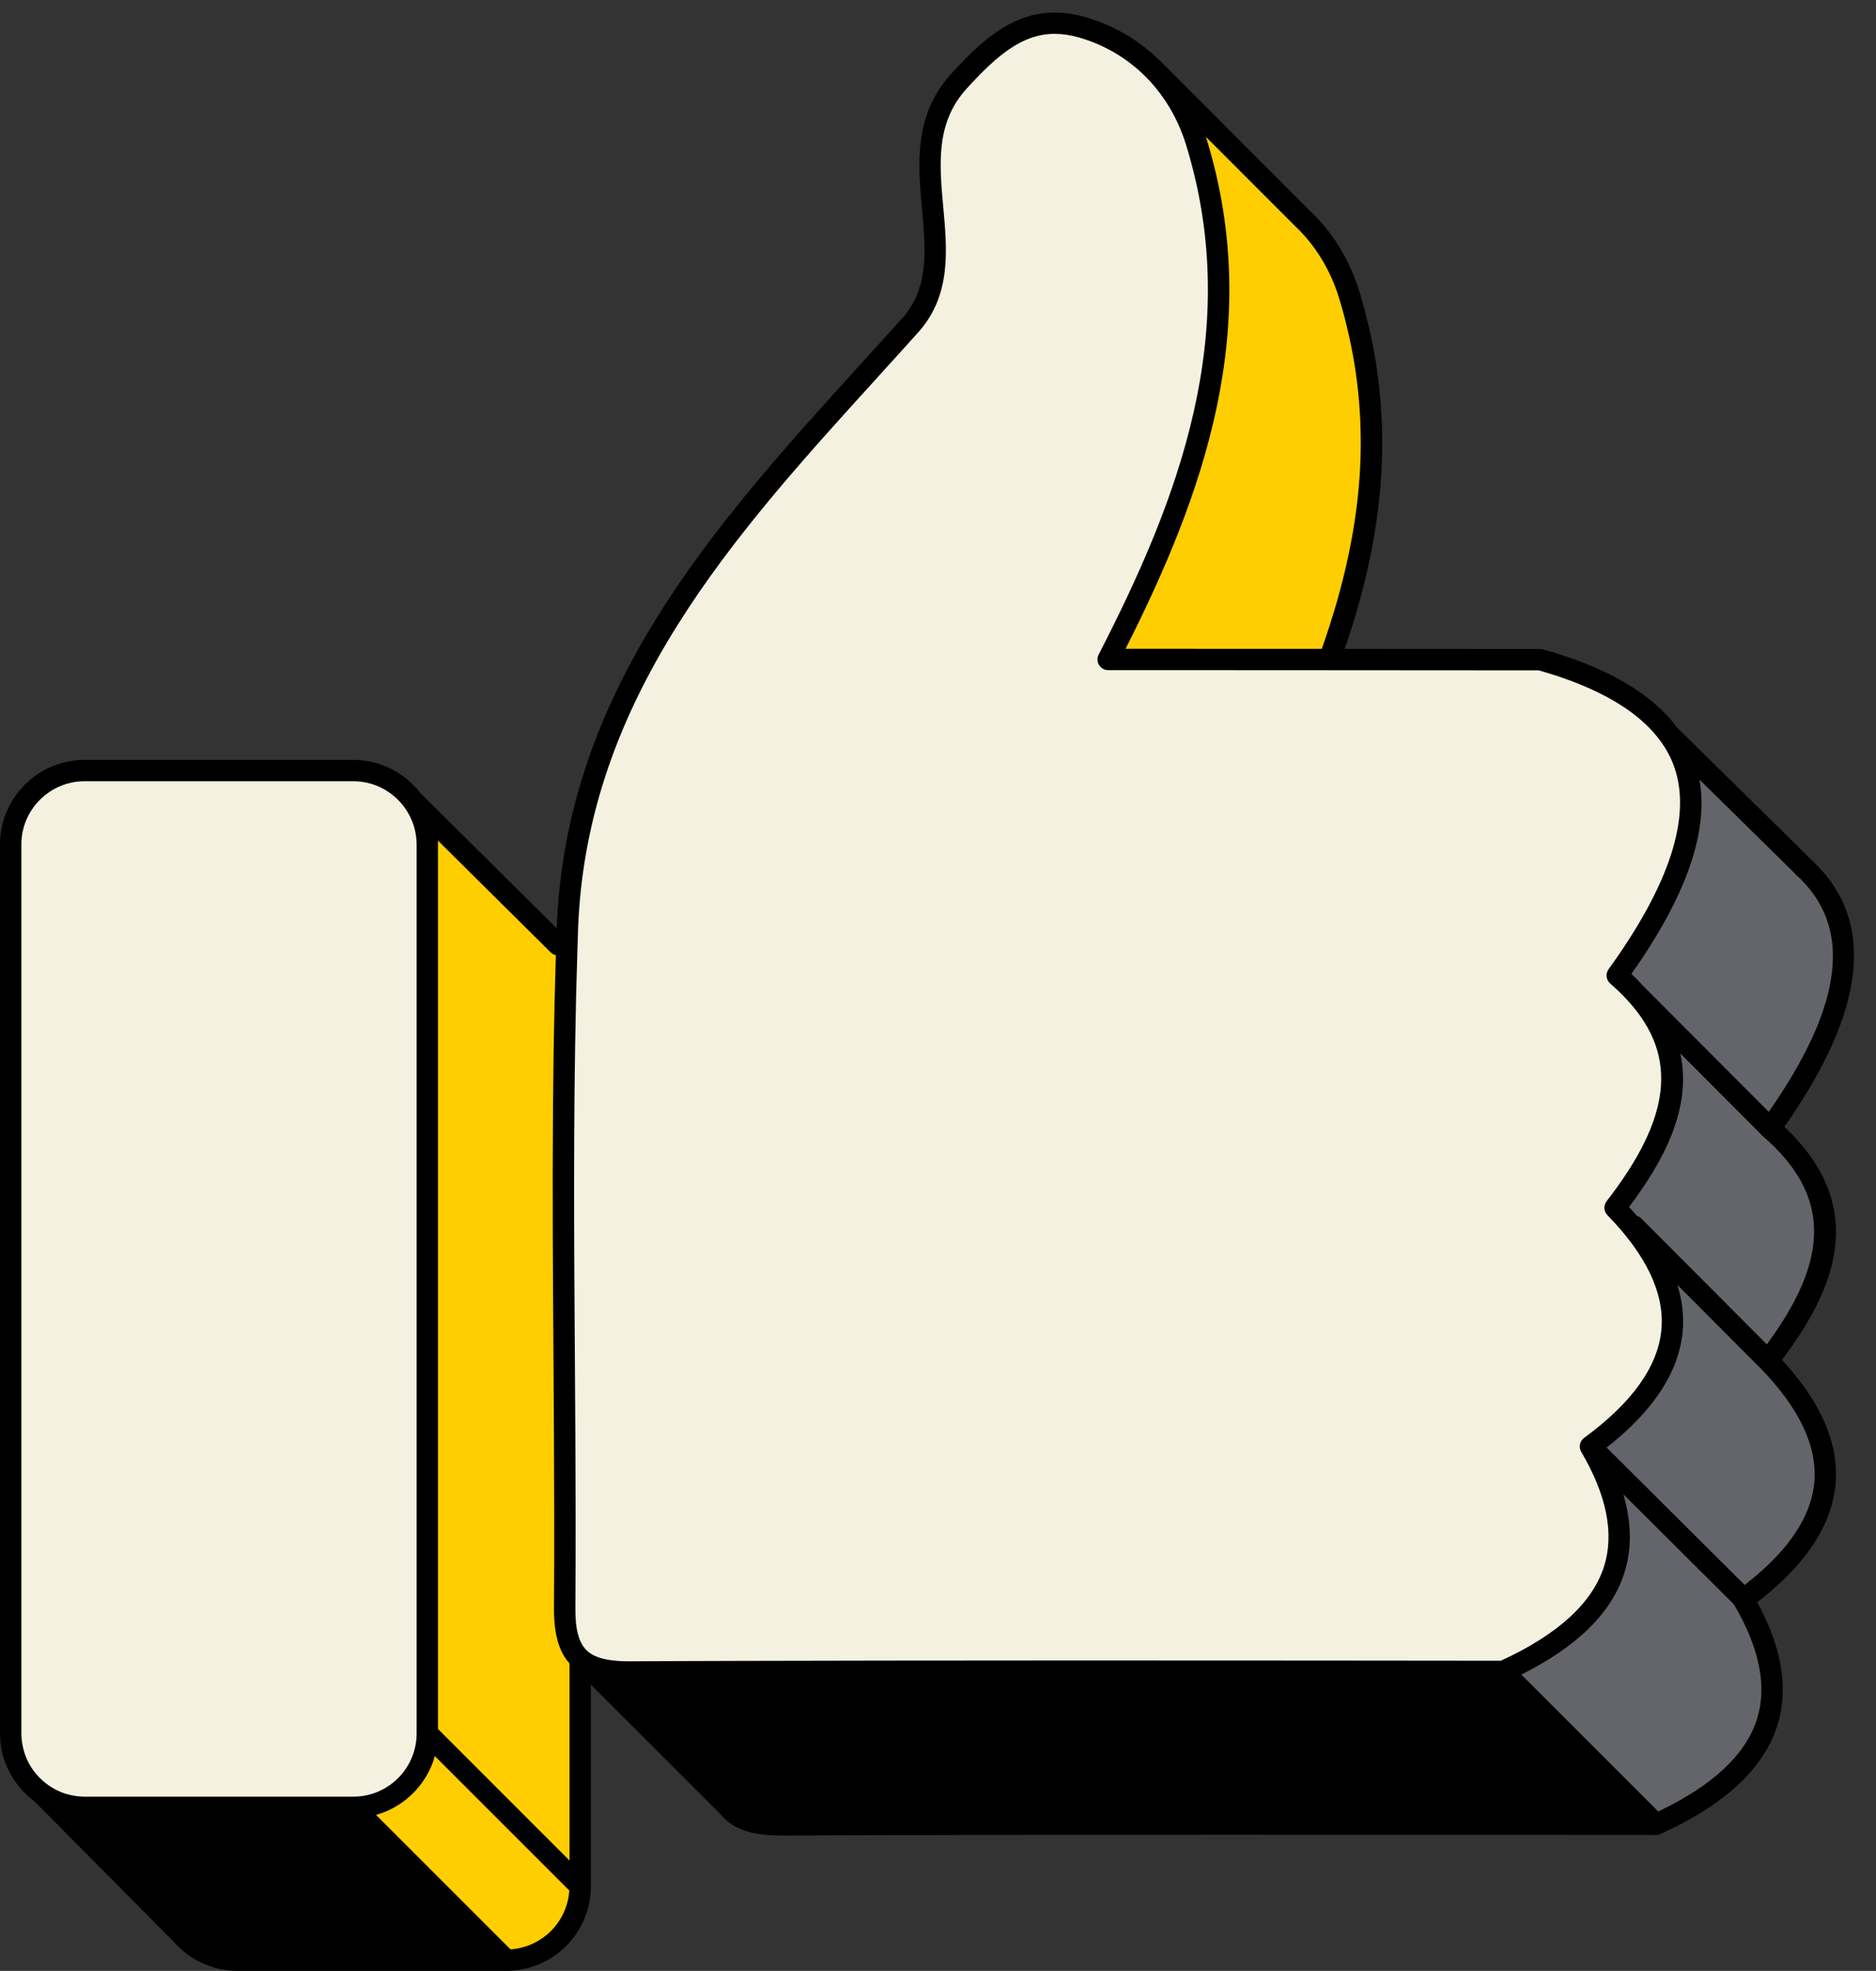
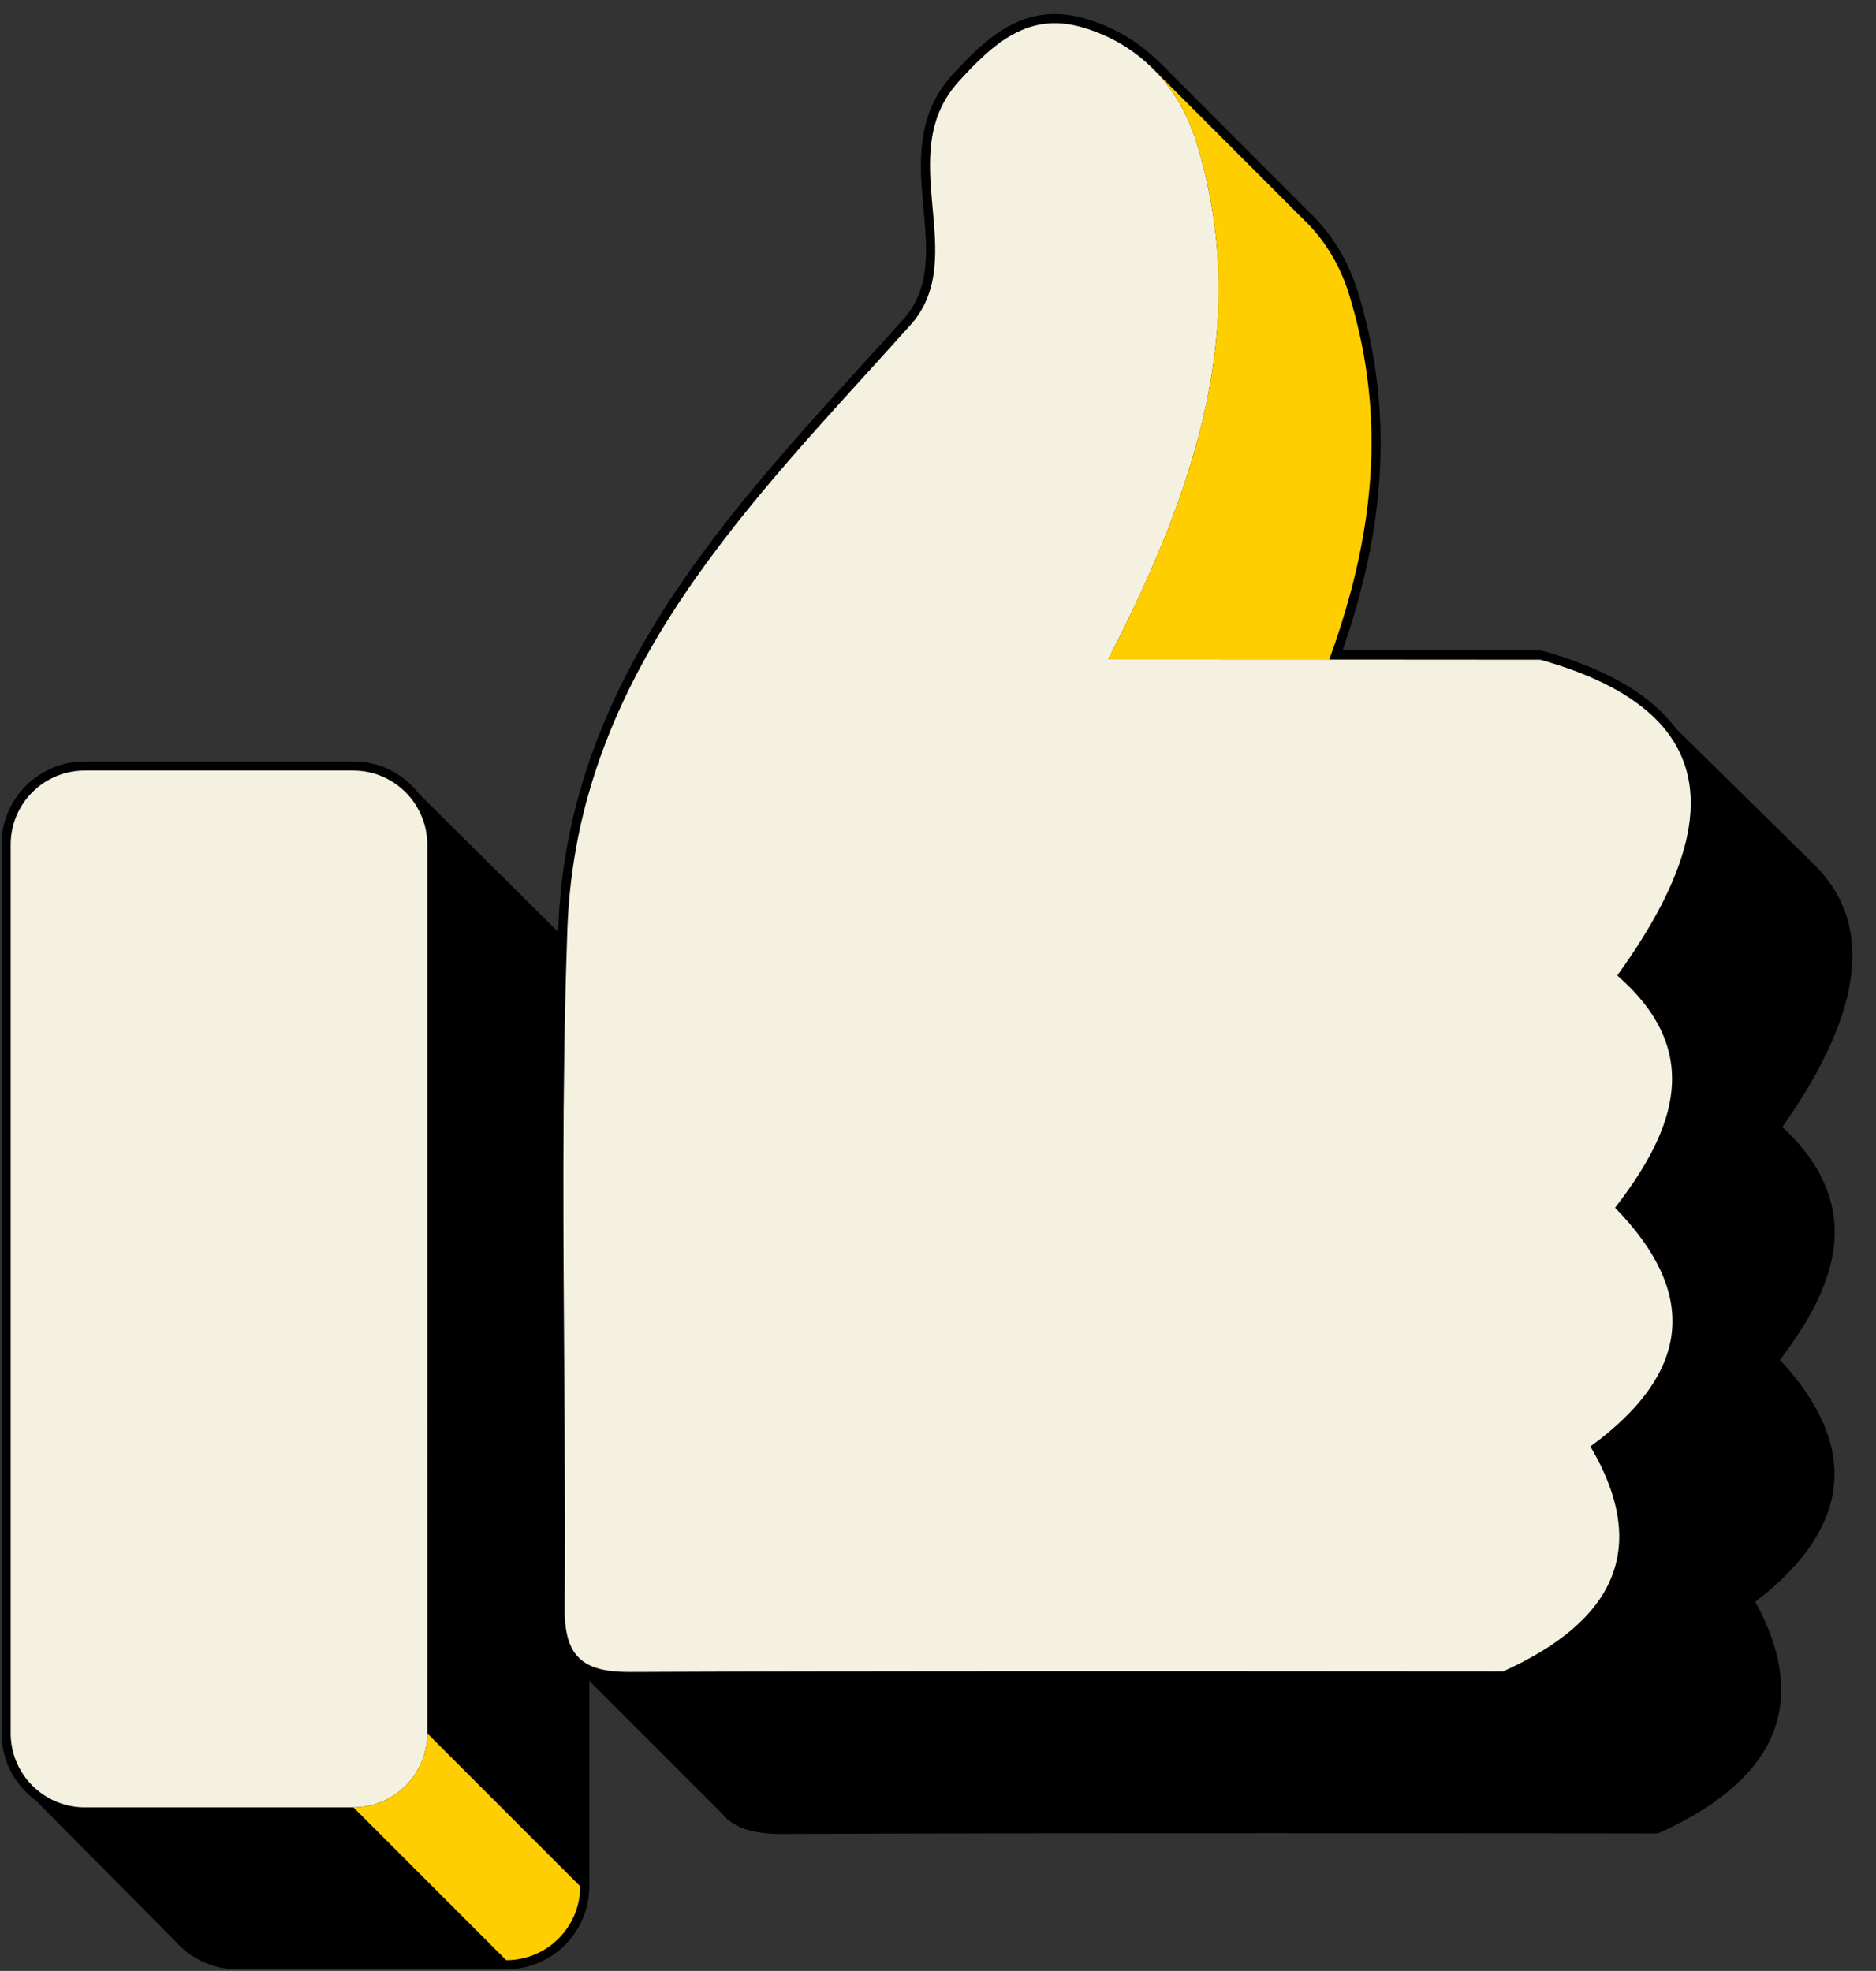
<svg xmlns="http://www.w3.org/2000/svg" fill="#000000" height="503.2" preserveAspectRatio="xMidYMid meet" version="1" viewBox="0.0 -3.2 478.9 503.2" width="478.9" zoomAndPan="magnify">
  <rect x="0.0" y="-3.2" width="478.9" height="503.2" fill="#333333" stroke="none" />
  <g>
    <g>
      <g id="change1_1">
        <path d="M60.633,499.611c-6.124,0-11.951-2.659-15.989-7.297L9.137,456.497 c-1.752-1.293-3.293-2.847-4.626-4.661c-0.166-0.172-0.222-0.263-0.28-0.351 l-0.173-0.248l-0.102-0.131c-2.32-3.451-3.567-7.526-3.567-11.74V212.416 c0-11.697,9.516-21.213,21.213-21.213H90.204c6.633,0,12.769,3.048,16.838,8.363 l35.467,35.172v-0.934c2.234-60.904,40.533-103.074,77.57-143.857 c3.526-3.88,7.046-7.757,10.536-11.647c6.989-7.795,6.09-17.679,5.14-28.144 c-1.012-11.137-2.158-23.756,7.262-34.133 c7.181-7.91,15.127-15.634,26.276-15.634c2.4,0,4.912,0.37,7.462,1.097 c7.33,2.09,13.754,5.826,19.092,11.105l0.624,0.602l37.748,37.783 c5.695,5.389,9.992,12.436,12.435,20.387c0.517,1.682,0.987,3.366,1.437,5.05 c0.125,0.473,0.24,0.945,0.357,1.415l0.113,0.453 c0.26,1.04,0.511,2.082,0.745,3.124c0.173,0.77,0.339,1.541,0.496,2.307 c0.184,0.89,0.351,1.781,0.516,2.674l0.081,0.434 c0.128,0.686,0.254,1.37,0.367,2.053c0.143,0.875,0.266,1.752,0.389,2.628 l0.049,0.342c0.187,1.345,0.351,2.686,0.497,4.026 c0.09,0.843,0.181,1.685,0.256,2.531c0.072,0.817,0.131,1.631,0.187,2.444 c0.067,1.013,0.125,2.028,0.169,3.045c0,0,0.067,1.396,0.082,1.86 c0.557,17.965-2.548,36.477-9.488,56.591l-0.178,0.517l50.477,0.033 c0.213,0,0.424,0.029,0.628,0.087c10.2,2.855,18.595,6.603,24.947,11.137 c0.298,0.152,0.5,0.292,0.672,0.461c3.395,2.546,6.162,5.269,8.334,8.199 l34.185,33.651c0.058,0.056,0.111,0.114,0.161,0.173 c16.368,15.081,14.018,37.835-6.951,67.665l-0.195,0.277l0.246,0.231 c22.688,21.309,11.571,42.716-0.651,58.984l-0.195,0.26l0.221,0.239 c9.863,10.664,14.436,21.19,13.597,31.282 c-0.87,10.441-7.551,20.542-19.859,30.026l-0.265,0.204l0.16,0.292 c6.294,11.524,8.002,22.034,5.08,31.241 c-3.444,10.854-13.411,20.074-29.624,27.402l-0.441,0.14 c-0.213,0.05-0.37,0.067-0.522,0.067l-19.607-0.026 c-18.387-0.02-47.389-0.044-79.125-0.044c-52.145,0-92.752,0.064-120.692,0.19 l-3.766,0.017c-7.614,0-12.313-1.614-15.243-5.231l-33.854-33.856v52.436 c0,11.697-9.516,21.213-21.213,21.213H60.633z" fill="#000000" />
      </g>
      <g id="change2_1">
        <path d="M412.287,305.155c20.581,21.085,20.357,41.465-6.287,60.947 c15.53,26.405,5.691,44.792-22.297,57.442c0,0-148.623-0.227-222.932,0.138 c-5.672,0.027-9.687-0.853-12.359-3.06c-0.099-0.081-0.202-0.159-0.297-0.244 l0-0.001c-1.397-1.253-2.398-2.908-3.045-5.036 c-0.003-0.011-0.008-0.021-0.011-0.032c-0.151-0.502-0.279-1.034-0.392-1.59 c-0.008-0.04-0.019-0.075-0.027-0.116c-0.104-0.528-0.185-1.089-0.256-1.667 c-0.009-0.077-0.024-0.145-0.033-0.223c-0.064-0.563-0.105-1.16-0.139-1.77 c-0.006-0.105-0.018-0.2-0.023-0.307c-0.033-0.721-0.047-1.475-0.041-2.265 c0-0.031,0-0.063,0-0.095c0.053-6.835,0.072-13.671,0.071-20.507 c0-0.31,0.002-0.62,0.002-0.93c-0.003-6.389-0.027-12.779-0.059-19.169 c-0.01-2.065-0.021-4.13-0.033-6.195c-0.021-3.467-0.043-6.935-0.066-10.402 c-0.254-37.497-0.603-74.995,0.661-112.435c0-0.004,0-0.008,0-0.011 c0.042-1.247,0.076-2.495,0.122-3.741c2.413-65.717,47.035-108.896,87.51-154.026 c15.676-17.479-4.705-43.432,12.391-62.264 c8.968-9.879,17.807-17.727,31.369-13.862 c7.182,2.047,13.286,5.721,18.167,10.578c0.004,0.004,0.008,0.008,0.013,0.011 c0.003,0.003,0.005,0.005,0.008,0.008c0.001,0.002,0.003,0.003,0.005,0.005 l0.514,0.515c0.003,0.004,0.006,0.007,0.009,0.011 c2.418,2.498,4.522,5.293,6.288,8.335c0.014,0.025,0.027,0.052,0.042,0.077 c0.425,0.735,0.832,1.483,1.218,2.247c0.07,0.139,0.131,0.284,0.2,0.425 c0.322,0.655,0.639,1.313,0.932,1.987c0.154,0.355,0.289,0.722,0.435,1.081 c0.192,0.473,0.393,0.94,0.57,1.421c0.314,0.85,0.606,1.713,0.875,2.588 c7.753,25.232,7.096,49.29,1.026,73.398c-0.176,0.7-0.357,1.4-0.543,2.101 c-0.516,1.949-1.067,3.899-1.651,5.849c-0.249,0.833-0.505,1.665-0.765,2.498 c-0.718,2.288-1.47,4.578-2.275,6.871c-0.956,2.727-1.973,5.457-3.045,8.194 c-1.608,4.105-3.341,8.224-5.184,12.362c-0.614,1.38-1.241,2.762-1.879,4.146 c-2.554,5.536-5.296,11.111-8.192,16.737v0.001c8.361,0,18.314,0.002,28.761,0.006 c0.214,0,0.428,0.001,0.642,0.001c8.896,0.004,18.132,0.008,27.05,0.013 c28.588,0.017,53.867,0.036,53.867,0.036c10.43,2.92,18.558,6.617,24.605,11.016 c0.011,0.008,0.021,0.018,0.032,0.025c3.432,2.501,6.187,5.231,8.306,8.175 c10.985,15.264,4.839,36.309-13.308,61.408 C434.933,265.081,427.896,285.015,412.287,305.155z M108.914,210.034 c-0.045-0.357-0.097-0.713-0.162-1.064c-0.049-0.26-0.103-0.519-0.162-0.776 c-0.062-0.272-0.134-0.541-0.208-0.809c-0.083-0.3-0.165-0.599-0.263-0.893 c-0.051-0.153-0.111-0.301-0.165-0.453c-0.633-1.747-1.507-3.379-2.596-4.847 c-0-0.001-0.001-0.002-0.002-0.002c-3.44-4.635-8.936-7.652-15.151-7.652 H21.602c-10.425,0-18.876,8.451-18.876,18.876v226.952 c0,3.988,1.242,7.681,3.356,10.726l-0.001,0.002l0.014,0.014 c1.258,1.808,2.822,3.387,4.62,4.661c3.078,2.18,6.829,3.474,10.888,3.474 H90.204c1.955,0,3.84-0.297,5.614-0.849c1.182-0.368,2.314-0.849,3.384-1.43 c2.675-1.453,4.959-3.533,6.655-6.044c2.035-3.012,3.224-6.645,3.224-10.554 V212.415c0-0.593-0.035-1.178-0.089-1.758 C108.972,210.447,108.941,210.241,108.914,210.034z" fill="#f5f1e1" />
      </g>
      <g id="change3_1">
-         <path d="M148.115,420.376l-0,0.001l-0.003,0.002v58.018l-39.031-39.031 V212.416c0-0.594-0.035-1.18-0.089-1.759c-0.019-0.209-0.051-0.414-0.078-0.622 c-0.046-0.357-0.097-0.713-0.162-1.064c-0.048-0.261-0.103-0.519-0.162-0.776 c-0.063-0.272-0.133-0.542-0.208-0.809c-0.083-0.3-0.166-0.599-0.263-0.893 c-0.051-0.153-0.111-0.301-0.165-0.453c-0.633-1.747-1.507-3.379-2.596-4.847 c-0.001-0.001-0.001-0.002-0.002-0.003l37.152,36.837 c0,0,0.772-0.14,2.215-0.402c0,0.003-0,0.007-0,0.011 c-1.264,37.44-0.915,74.937-0.661,112.435c0.023,3.467,0.046,6.935,0.066,10.402 c0.012,2.065,0.023,4.13,0.033,6.195c0.032,6.39,0.056,12.78,0.059,19.169 c0,0.31-0.002,0.621-0.002,0.93c0.001,6.836-0.018,13.672-0.071,20.507 c-0,0.032,0,0.064-0,0.095c-0.006,0.789,0.007,1.544,0.041,2.265 c0.005,0.107,0.017,0.202,0.023,0.307c0.033,0.611,0.076,1.206,0.139,1.77 c0.009,0.078,0.023,0.146,0.033,0.223c0.07,0.579,0.152,1.139,0.256,1.667 c0.008,0.041,0.019,0.076,0.027,0.116c0.113,0.556,0.242,1.088,0.392,1.59 c0.003,0.011,0.008,0.021,0.011,0.032 C145.717,417.468,146.717,419.123,148.115,420.376z" fill="#ffce00" />
-       </g>
+         </g>
      <g id="change4_1">
        <path d="M109.081,439.367l39.031,39.031c0,10.425-8.451,18.876-18.876,18.876 l-39.031-39.031c1.955,0,3.84-0.297,5.613-0.849 c1.182-0.368,2.314-0.849,3.384-1.43c2.675-1.453,4.959-3.533,6.655-6.044 C107.892,446.909,109.081,443.276,109.081,439.367z M350.081,106.948 c-0.036-1.705-0.098-3.412-0.204-5.123c-0.004-0.063-0.005-0.126-0.009-0.189 c-0.112-1.771-0.271-3.547-0.46-5.326c-0.044-0.418-0.096-0.836-0.145-1.254 c-0.168-1.445-0.362-2.892-0.582-4.343c-0.058-0.382-0.109-0.762-0.171-1.144 c-0.283-1.755-0.602-3.515-0.964-5.28c-0.071-0.348-0.154-0.696-0.228-1.044 c-0.31-1.453-0.648-2.911-1.013-4.371c-0.122-0.488-0.244-0.977-0.373-1.467 c-0.467-1.78-0.96-3.565-1.511-5.358c-2.325-7.566-6.359-14.219-11.855-19.421 h0l-37.746-37.78c0,0.001,0,0.001,0.001,0.002 c0.003,0.003,0.005,0.006,0.008,0.009c2.418,2.498,4.522,5.293,6.288,8.335 c0.014,0.025,0.027,0.052,0.042,0.077c0.425,0.735,0.833,1.483,1.218,2.247 c0.07,0.139,0.131,0.284,0.2,0.425c0.322,0.655,0.639,1.313,0.932,1.987 c0.154,0.354,0.289,0.722,0.435,1.081c0.192,0.473,0.393,0.94,0.57,1.421 c0.314,0.85,0.606,1.713,0.875,2.588c7.753,25.232,7.096,49.29,1.026,73.398 c-0.176,0.7-0.357,1.4-0.543,2.101c-0.516,1.949-1.067,3.899-1.651,5.849 c-0.249,0.833-0.505,1.665-0.765,2.498c-0.718,2.288-1.47,4.578-2.275,6.871 c-0.956,2.727-1.973,5.457-3.045,8.194c-1.608,4.105-3.341,8.224-5.184,12.362 c-0.614,1.38-1.241,2.762-1.879,4.146c-2.554,5.536-5.296,11.111-8.192,16.737 v0.001c8.361,0,18.314,0.002,28.761,0.006c0.214,0,0.427,0.001,0.642,0.001 c8.896,0.004,18.132,0.008,27.05,0.013c0,0,0,0,0-0.001 c2.083-5.732,3.906-11.442,5.434-17.148c0.021-0.079,0.043-0.157,0.064-0.237 c0.989-3.711,1.848-7.42,2.573-11.13c0.038-0.195,0.075-0.39,0.113-0.586 c0.701-3.66,1.27-7.321,1.693-10.99c0.024-0.213,0.045-0.426,0.068-0.639 c0.18-1.621,0.33-3.243,0.452-4.866c0.019-0.257,0.042-0.513,0.06-0.77 c0.127-1.815,0.22-3.632,0.272-5.452c0.003-0.096,0.002-0.192,0.005-0.287 c0.044-1.659,0.049-3.321,0.029-4.985 C350.095,107.719,350.089,107.334,350.081,106.948z" fill="#ffce00" />
      </g>
      <g id="change5_1">
-         <path d="M305.391,33.019c7.141,23.239,7.134,45.483,2.348,67.687 C312.526,78.502,312.532,56.259,305.391,33.019z M307.74,100.706 c-0.41,1.904-0.843,3.807-1.322,5.711 C306.897,104.513,307.329,102.61,307.74,100.706z M294.83,14.859 c-0.003-0.004-0.006-0.007-0.009-0.011l0.001,0.002 C294.825,14.853,294.828,14.856,294.83,14.859z M347.521,136.093 c0.701-3.659,1.27-7.321,1.693-10.99 C348.791,128.772,348.222,132.433,347.521,136.093z M339.337,165.193 c2.083-5.731,3.907-11.443,5.434-17.148 C343.243,153.751,341.42,159.461,339.337,165.193z M417.814,176.243l-0.005,0.002 c0.011,0.008,0.021,0.018,0.032,0.025L417.814,176.243z M347.408,136.679 c-0.725,3.711-1.585,7.42-2.573,11.13 C345.824,144.098,346.683,140.389,347.408,136.679z M142.651,238.002 c0.285-0.052,0.989-0.179,2.072-0.376v-0.001 C143.64,237.822,142.935,237.95,142.651,238.002z M144.722,237.637 c0-0.004,0-0.007,0-0.011l0,0C144.722,237.629,144.722,237.633,144.722,237.637 z M105.355,201.19v0.001c0.001,0.001,0.002,0.002,0.002,0.002 C105.357,201.192,105.356,201.192,105.355,201.19z M109.081,212.416 c0-0.594-0.035-1.18-0.089-1.759c0.054,0.58,0.089,1.165,0.089,1.758V212.416z M451.87,284.884c20.382-28.188,25.611-51.26,8.444-66.773l0.019-0.017 l-34.186-33.648c10.985,15.264,4.839,36.309-13.308,61.408 c22.094,19.228,15.056,39.161-0.553,59.302 c20.581,21.085,20.357,41.465-6.287,60.947 c15.53,26.405,5.691,44.792-22.297,57.442c0,0-148.623-0.227-222.932,0.138 c-5.672,0.027-9.687-0.853-12.359-3.06l37.622,37.622l0.002-0.002 c2.574,3.269,7.005,4.504,13.767,4.47 c74.309-0.365,222.932-0.137,222.932-0.137 c27.988-12.651,37.827-31.037,22.297-57.442 c26.644-19.482,26.867-39.863,6.287-60.948 C466.927,324.046,473.965,304.112,451.87,284.884z M94.467,457.76 c-1.37,0.316-2.797,0.484-4.263,0.484H21.602c-4.059,0-7.81-1.294-10.888-3.474 l35.636,35.946c3.461,4.01,8.57,6.559,14.284,6.559h68.601l-39.031-39.031 C91.67,458.244,93.097,458.076,94.467,457.76z M294.301,14.328l0.006,0.006 c-0.002-0.002-0.003-0.003-0.005-0.005c0.001,0.002,0.003,0.003,0.005,0.005 l-0.025-0.025l-0,0.002c0.004,0.004,0.008,0.008,0.013,0.011 C294.296,14.324,294.298,14.326,294.301,14.328z" fill="#63656a" />
-       </g>
+         </g>
      <g id="change1_2">
-         <path d="M455.5,284.49c21.103-30.02,23.438-52.935,6.93-68.139 c-0.058-0.068-0.119-0.135-0.184-0.199l-34.145-33.607 c-2.194-2.956-4.957-5.685-8.303-8.172l-0.072-0.071 c-0.214-0.21-0.458-0.372-0.718-0.499c-6.393-4.562-14.753-8.309-25.069-11.197 c-0.239-0.067-0.485-0.1-0.733-0.1c0,0-22.999-0.018-49.931-0.033 c6.248-18.108,10.122-36.98,9.509-56.732c-0.019-0.62-0.052-1.242-0.081-1.864 c-0.045-1.021-0.102-2.039-0.172-3.056c-0.056-0.815-0.115-1.631-0.187-2.45 c-0.075-0.849-0.167-1.695-0.258-2.542c-0.145-1.342-0.31-2.688-0.499-4.038 c-0.139-0.994-0.275-1.989-0.438-2.98c-0.135-0.829-0.295-1.663-0.448-2.494 c-0.165-0.894-0.333-1.789-0.517-2.682c-0.158-0.77-0.325-1.541-0.499-2.314 c-0.235-1.046-0.486-2.091-0.748-3.135c-0.156-0.624-0.306-1.247-0.472-1.872 c-0.449-1.689-0.922-3.378-1.44-5.064c-2.463-8.015-6.814-15.138-12.532-20.548 l-37.745-37.78c-0.001-0.001-0.002-0.002-0.003-0.002l-0.537-0.538 c-0.027-0.027-0.062-0.041-0.089-0.067c-5.283-5.226-11.818-9.082-19.259-11.203 c-15.279-4.359-25.238,4.851-34.134,14.649 c-9.536,10.505-8.38,23.215-7.36,34.428 c0.943,10.378,1.834,20.182-5.042,27.851c-3.489,3.889-7.009,7.765-10.53,11.642 c-37.085,40.835-75.434,83.06-77.675,144.102 c-0,0.006-0,0.013-0.001,0.02l-34.768-34.474 c-3.951-5.164-10.157-8.516-17.147-8.516H21.602C9.691,190.813,0,200.504,0,212.416 v226.951c0,4.445,1.358,8.571,3.672,12.004c0.002,0.003,0.003,0.005,0.005,0.008 c0.053,0.078,0.114,0.151,0.169,0.23c0.094,0.139,0.178,0.284,0.299,0.406 l0.053,0.053c1.314,1.789,2.872,3.389,4.662,4.703l35.49,35.798 C48.463,497.292,54.392,500,60.633,500h68.602c11.912,0,21.602-9.691,21.602-21.602 V426.902l33.162,33.161c3.007,3.713,7.817,5.377,15.545,5.375 c0.09,0,0.181,0,0.271,0c1.148-0.005,2.314-0.011,3.497-0.017 c57.952-0.261,157.532-0.191,199.673-0.145c0.769,0.001,1.518,0.001,2.248,0.002 c1.453,0.002,2.828,0.004,4.121,0.005c0.002,0,0.003,0,0.005,0 c1.292,0.002,2.501,0.002,3.623,0.004c0.562,0.001,1.102,0.002,1.62,0.002 c1.55,0.002,2.898,0.004,4.026,0.005c2.535,0.004,3.964,0.006,4.103,0.006 c0.002,0,0.003,0,0.005,0c0.185,0,0.369-0.021,0.549-0.059 c0.056-0.011,0.108-0.033,0.162-0.048c0.054-0.014,0.106-0.029,0.158-0.047 c0.07-0.024,0.14-0.044,0.208-0.074c0.014-0.006,0.03-0.008,0.044-0.014 c16.318-7.376,26.357-16.676,29.836-27.639 c2.958-9.32,1.238-19.923-5.109-31.546 c12.401-9.555,19.13-19.742,20.01-30.303 c0.85-10.212-3.757-20.828-13.699-31.579 C467.571,327.118,477.968,305.592,455.5,284.49z M463.16,375.119 c-0.744,8.942-6.73,17.796-17.789,26.343l-35.233-35.083 c12.021-9.422,18.56-19.448,19.424-29.838 c0.319-3.836-0.132-7.729-1.347-11.665l21.153,21.216 C459.278,356.244,463.919,366.01,463.16,375.119z M448.497,435.771 c-2.875,9.059-11.356,16.964-25.189,23.523l-34.951-34.95 c14.236-7.09,23.086-15.808,26.306-25.955c1.954-6.155,1.853-12.874-0.259-20.072 l28.242,28.121c0.014,0.025,0.021,0.052,0.036,0.077 C449.189,417.581,451.147,427.425,448.497,435.771z M21.602,196.265H90.204 c4.778,0,9.066,2.098,12.025,5.407c0.352,0.393,0.683,0.802,0.996,1.229 c0.22,0.3,0.429,0.605,0.626,0.916c0.049,0.078,0.095,0.156,0.143,0.234 c0.046,0.075,0.086,0.152,0.13,0.227c0.138,0.233,0.278,0.466,0.404,0.705 c0.048,0.091,0.089,0.186,0.135,0.279c0.231,0.463,0.436,0.936,0.621,1.416 c0.098,0.259,0.2,0.516,0.286,0.781c0.035,0.106,0.06,0.214,0.092,0.32 c0.025,0.083,0.048,0.167,0.072,0.249c0.082,0.29,0.16,0.58,0.226,0.876 c0.04,0.181,0.076,0.364,0.111,0.547c0.061,0.328,0.111,0.658,0.152,0.992 c0.02,0.158,0.043,0.316,0.057,0.475c0.046,0.494,0.076,0.992,0.076,1.497 v226.951c0,8.906-7.245,16.151-16.151,16.151H21.602 c-0.5,0-0.992-0.03-1.48-0.075c-0.157-0.014-0.312-0.035-0.468-0.054 c-0.335-0.04-0.667-0.091-0.996-0.152c-0.172-0.033-0.345-0.063-0.515-0.101 c-0.33-0.072-0.654-0.159-0.975-0.251c-0.147-0.043-0.297-0.076-0.442-0.122 c-0.417-0.132-0.824-0.285-1.226-0.449c-0.232-0.096-0.459-0.205-0.687-0.311 c-0.186-0.087-0.372-0.173-0.553-0.267c-0.249-0.128-0.494-0.263-0.738-0.405 c-0.144-0.084-0.286-0.171-0.427-0.259c-0.216-0.135-0.43-0.273-0.641-0.418 c-0.037-0.026-0.076-0.048-0.114-0.075c-2.077-1.46-3.798-3.392-4.998-5.645 c-0.629-1.181-1.104-2.453-1.425-3.784c-0.293-1.215-0.465-2.477-0.465-3.781 V212.416C5.452,203.51,12.696,196.265,21.602,196.265z M147.568,233.984 c2.168-59.051,39.835-100.528,76.262-140.637 c3.529-3.886,7.056-7.77,10.553-11.67c8.463-9.437,7.421-20.898,6.413-31.984 c-1.007-11.076-1.958-21.537,5.969-30.269c8.005-8.818,14.43-13.986,22.48-13.986 c1.933,0,3.959,0.298,6.124,0.914c6.132,1.748,11.557,4.854,16.045,9.033 c0.852,0.793,1.675,1.619,2.457,2.489c0.846,0.941,1.644,1.929,2.403,2.955 c2.309,3.122,4.222,6.617,5.649,10.446c0.003,0.007,0.006,0.014,0.009,0.022 c0.306,0.825,0.592,1.665,0.855,2.52c14.663,47.727-2.066,90.738-22.326,130.108 c-0.218,0.422-0.317,0.886-0.3,1.346c0.016,0.459,0.149,0.915,0.396,1.32 c0.496,0.812,1.377,1.307,2.327,1.307c0.814,0,1.648,0,2.491,0 c0.72,0,1.456,0,2.195,0c0.372,0,0.746,0,1.123,0c0.349,0,0.705,0.001,1.059,0.001 c2.967,0,6.072,0.001,9.278,0.002c1.431,0.001,2.882,0.001,4.35,0.002 c2.931,0.001,5.928,0.002,8.966,0.003c0.002,0,0.005,0,0.007,0 c7.598,0.003,15.446,0.007,23.13,0.011c0.953,0.001,1.903,0.001,2.85,0.002 c1.001,0.001,1.998,0.002,2.99,0.002c25.74,0.015,48.35,0.033,51.507,0.035 c7.605,2.154,14.006,4.772,19.223,7.827c0.973,0.57,1.903,1.155,2.792,1.756 c3.818,2.579,6.863,5.44,9.119,8.578c1.482,2.06,2.645,4.23,3.446,6.525 c4.439,12.713-1.206,30.078-16.777,51.613c-0.826,1.142-0.645,2.727,0.42,3.654 c1.632,1.421,3.109,2.852,4.435,4.299c0.061,0.075,0.113,0.155,0.183,0.225 l0.146,0.146c12.637,14.095,10.772,29.677-5.681,50.906 c-0.834,1.075-0.747,2.601,0.204,3.575 c9.911,10.153,14.552,19.92,13.793,29.028 c-0.786,9.455-7.427,18.813-19.739,27.814c-0.073,0.054-0.134,0.119-0.2,0.178 c-0.04,0.035-0.084,0.062-0.122,0.1c-0.009,0.009-0.014,0.019-0.023,0.028 c-0.094,0.097-0.175,0.202-0.251,0.309c-0.026,0.036-0.058,0.069-0.082,0.106 c-0.093,0.143-0.172,0.293-0.235,0.448c-0.01,0.025-0.016,0.052-0.025,0.078 c-0.051,0.138-0.095,0.278-0.124,0.42c-0.012,0.061-0.013,0.122-0.021,0.183 c-0.014,0.108-0.029,0.215-0.03,0.324c-0.001,0.067,0.009,0.133,0.013,0.2 c0.006,0.103,0.012,0.205,0.03,0.307c0.013,0.071,0.036,0.142,0.055,0.213 c0.025,0.094,0.049,0.189,0.083,0.28c0.028,0.073,0.066,0.144,0.101,0.215 c0.031,0.065,0.054,0.132,0.091,0.194c6.509,11.064,8.465,20.907,5.817,29.255 c-2.955,9.312-11.82,17.412-26.354,24.077c-0.849-0.001-2.592-0.003-5.088-0.006 c-0.735-0.002-1.519-0.002-2.384-0.003c-0.692-0.001-1.409-0.002-2.181-0.003 c-16.166-0.021-49.619-0.055-87.07-0.056c-0.14,0-0.279,0-0.42,0 c-1.396,0-2.798-0.001-4.205,0c-4.248,0-8.541,0.001-12.857,0.001 c-0.146,0-0.291,0-0.437,0c-0.749,0.001-1.5,0.001-2.25,0.001 c-26.044,0.008-52.835,0.036-76.239,0.098 c-5.851,0.015-11.491,0.033-16.853,0.053c-1.788,0.006-3.545,0.013-5.269,0.021 c-0.001,0-0.002,0-0.003,0c-2.434,0.01-4.803,0.021-7.099,0.032 c-0.081,0-0.162,0-0.243,0c-0.014,0-0.025-0.001-0.039-0.001 c-0.643-0.001-1.257-0.014-1.844-0.04c-0.223-0.01-0.426-0.03-0.642-0.043 c-0.36-0.023-0.722-0.044-1.06-0.078c-0.264-0.026-0.508-0.062-0.759-0.094 c-0.257-0.033-0.52-0.064-0.764-0.103c-0.286-0.046-0.554-0.103-0.822-0.16 c-0.176-0.036-0.357-0.072-0.526-0.113c-0.302-0.073-0.586-0.157-0.865-0.243 c-0.106-0.033-0.215-0.065-0.318-0.1c-0.312-0.106-0.605-0.223-0.886-0.347 c-0.048-0.021-0.096-0.041-0.142-0.063c-0.314-0.145-0.608-0.301-0.884-0.469 c-0.002-0.001-0.003-0.002-0.004-0.002c-0.271-0.167-0.519-0.348-0.755-0.538 c-0.018-0.015-0.041-0.027-0.059-0.042c-0.01-0.008-0.02-0.012-0.03-0.02 c-0.066-0.055-0.132-0.11-0.196-0.167c-0.007-0.007-0.013-0.015-0.021-0.022 c-1.567-1.429-2.502-3.718-2.859-7.074c-0.002-0.022-0.006-0.042-0.008-0.064 c-0.053-0.511-0.089-1.054-0.115-1.615c-0.003-0.067-0.01-0.125-0.013-0.193 c-0.026-0.627-0.036-1.284-0.031-1.973c0.065-8.284,0.072-16.619,0.06-24.948 c-0.019-13.073-0.1-26.124-0.188-38.908 c-0.208-30.006-0.417-60.895,0.298-91.47c0.011-0.471,0.019-0.942,0.031-1.414 c0.087-3.586,0.195-7.164,0.31-10.739c0.005-0.145,0.008-0.291,0.012-0.435 c0.025-0.783,0.047-1.568,0.074-2.351c0.032-0.928,0.054-1.859,0.087-2.787 C147.561,234.222,147.564,234.103,147.568,233.984z M345.309,87.14 c0.178,0.962,0.348,1.926,0.503,2.892c0.086,0.532,0.16,1.066,0.238,1.599 c0.525,3.566,0.892,7.154,1.101,10.768c0.027,0.467,0.062,0.933,0.083,1.401 c0.044,0.945,0.07,1.894,0.093,2.843c0.017,0.761,0.032,1.523,0.036,2.287 c0.004,0.769,0.008,1.538-0.002,2.31c-0.019,1.412-0.052,2.828-0.118,4.251 c-0.007,0.146-0.008,0.291-0.014,0.437c-0.73,14.748-3.989,30.094-9.809,46.54 c-15.807-0.008-32.434-0.015-46.288-0.018c-0.332,0-0.656,0-0.984,0 c-0.939-0.001-1.905-0.001-2.815-0.001 c19.85-39.32,35.404-82.258,20.665-130.23 c-0.049-0.16-0.099-0.318-0.149-0.476l22.845,22.866 c5.091,4.817,8.938,11.125,11.124,18.241c0.497,1.617,0.952,3.236,1.382,4.856 c0.174,0.655,0.327,1.311,0.49,1.967c0.232,0.932,0.46,1.865,0.67,2.798 c0.189,0.842,0.363,1.685,0.534,2.529C345.038,85.712,345.177,86.426,345.309,87.14z M458.154,219.773c0.099,0.128,0.21,0.249,0.333,0.361 c14.536,13.135,12.262,32.957-6.968,60.538l-31.906-32.002 c-0.974-1.07-2.006-2.141-3.145-3.21c14.022-19.914,19.729-36.227,17.366-49.625 L458.154,219.773z M418.976,307.887c-0.319-0.32-0.7-0.532-1.104-0.66 c-0.646-0.754-1.311-1.509-2.01-2.265c8.607-11.456,16.149-25.055,13.084-39.21 l20.994,21.056c0.022,0.022,0.048,0.036,0.071,0.058 c0.025,0.024,0.044,0.052,0.071,0.075c17.02,14.812,17.362,30.805,0.951,53.098 L418.976,307.887z M111.806,438.238V212.416c0-0.339-0.008-0.676-0.023-1.013 c0-0.001,0-0.002,0-0.002l12.248,12.146l16.556,16.417 c0.014,0.014,0.033,0.021,0.047,0.035c0.16,0.152,0.336,0.284,0.524,0.391 c0.063,0.036,0.13,0.057,0.195,0.088c0.151,0.071,0.305,0.135,0.467,0.177 c0.026,0.007,0.049,0.022,0.075,0.028c-0.016,0.497-0.025,0.998-0.04,1.495 c-0.105,3.446-0.197,6.897-0.277,10.351c-0.019,0.845-0.037,1.69-0.055,2.536 c-0.077,3.598-0.145,7.199-0.198,10.803c-0.009,0.607-0.016,1.214-0.025,1.821 c-0.054,3.859-0.098,7.719-0.129,11.578c-0.002,0.193-0.003,0.386-0.004,0.578 c-0.166,21.41-0.019,42.785,0.125,63.728c0.088,12.772,0.169,25.81,0.188,38.866 c0.012,8.318,0.005,16.641-0.06,24.91c-0.006,0.836,0.01,1.637,0.046,2.409 c0.02,0.418,0.06,0.808,0.093,1.208c0.027,0.329,0.044,0.672,0.08,0.989 c0.056,0.497,0.133,0.964,0.211,1.43c0.032,0.191,0.055,0.392,0.09,0.578 c0.096,0.503,0.213,0.98,0.335,1.448c0.033,0.127,0.06,0.262,0.095,0.386 c0.136,0.479,0.292,0.933,0.458,1.377c0.036,0.097,0.068,0.2,0.106,0.296 c0.175,0.442,0.37,0.859,0.576,1.265c0.042,0.083,0.081,0.171,0.125,0.253 c0.212,0.396,0.443,0.771,0.686,1.133c0.052,0.078,0.102,0.159,0.156,0.236 c0.248,0.351,0.514,0.682,0.792,1.001c0.04,0.046,0.073,0.099,0.113,0.144 v50.319L111.806,438.238z M141.941,488.335c-0.097,0.123-0.187,0.253-0.287,0.374 c-0.637,0.765-1.342,1.471-2.107,2.107c-0.121,0.1-0.251,0.19-0.375,0.287 c-0.268,0.211-0.537,0.419-0.818,0.612c-0.157,0.108-0.322,0.205-0.483,0.307 c-0.26,0.165-0.52,0.329-0.79,0.48c-0.18,0.101-0.366,0.192-0.55,0.285 c-0.264,0.134-0.528,0.265-0.799,0.386c-0.195,0.086-0.395,0.164-0.595,0.243 c-0.272,0.107-0.545,0.209-0.823,0.302c-0.208,0.069-0.418,0.132-0.629,0.193 c-0.281,0.081-0.565,0.154-0.852,0.219c-0.216,0.049-0.434,0.096-0.653,0.136 c-0.292,0.054-0.586,0.097-0.883,0.135c-0.223,0.028-0.446,0.057-0.672,0.076 c-0.1,0.009-0.198,0.027-0.299,0.034l-0.018-0.018l-34.313-34.312 c0.088-0.024,0.17-0.065,0.257-0.09c0.808-0.237,1.604-0.506,2.371-0.831 c0.046-0.02,0.089-0.046,0.136-0.065c0.725-0.314,1.424-0.674,2.105-1.062 c0.218-0.125,0.429-0.259,0.642-0.391c0.521-0.322,1.027-0.664,1.517-1.027 c0.196-0.146,0.396-0.288,0.587-0.44c1.296-1.03,2.469-2.204,3.499-3.499 c0.152-0.192,0.294-0.391,0.44-0.587c0.363-0.491,0.706-0.996,1.027-1.517 c0.132-0.214,0.267-0.425,0.391-0.643c0.389-0.681,0.748-1.38,1.062-2.105 c0.02-0.046,0.046-0.089,0.066-0.135c0.326-0.767,0.595-1.562,0.831-2.371 c0.026-0.087,0.066-0.169,0.09-0.257l34.313,34.312l0.018,0.018 c-0.007,0.101-0.025,0.199-0.034,0.299c-0.019,0.226-0.048,0.449-0.076,0.672 c-0.038,0.297-0.081,0.591-0.135,0.882c-0.04,0.22-0.087,0.437-0.136,0.653 c-0.065,0.287-0.138,0.57-0.219,0.852c-0.06,0.211-0.124,0.421-0.193,0.629 c-0.092,0.278-0.195,0.552-0.302,0.823c-0.078,0.199-0.156,0.399-0.243,0.594 c-0.12,0.272-0.252,0.537-0.386,0.801c-0.094,0.184-0.184,0.37-0.284,0.549 c-0.151,0.27-0.315,0.53-0.48,0.789c-0.103,0.161-0.199,0.326-0.307,0.484 C142.359,487.798,142.151,488.066,141.941,488.335z" fill="#000000" />
-       </g>
+         </g>
    </g>
  </g>
</svg>